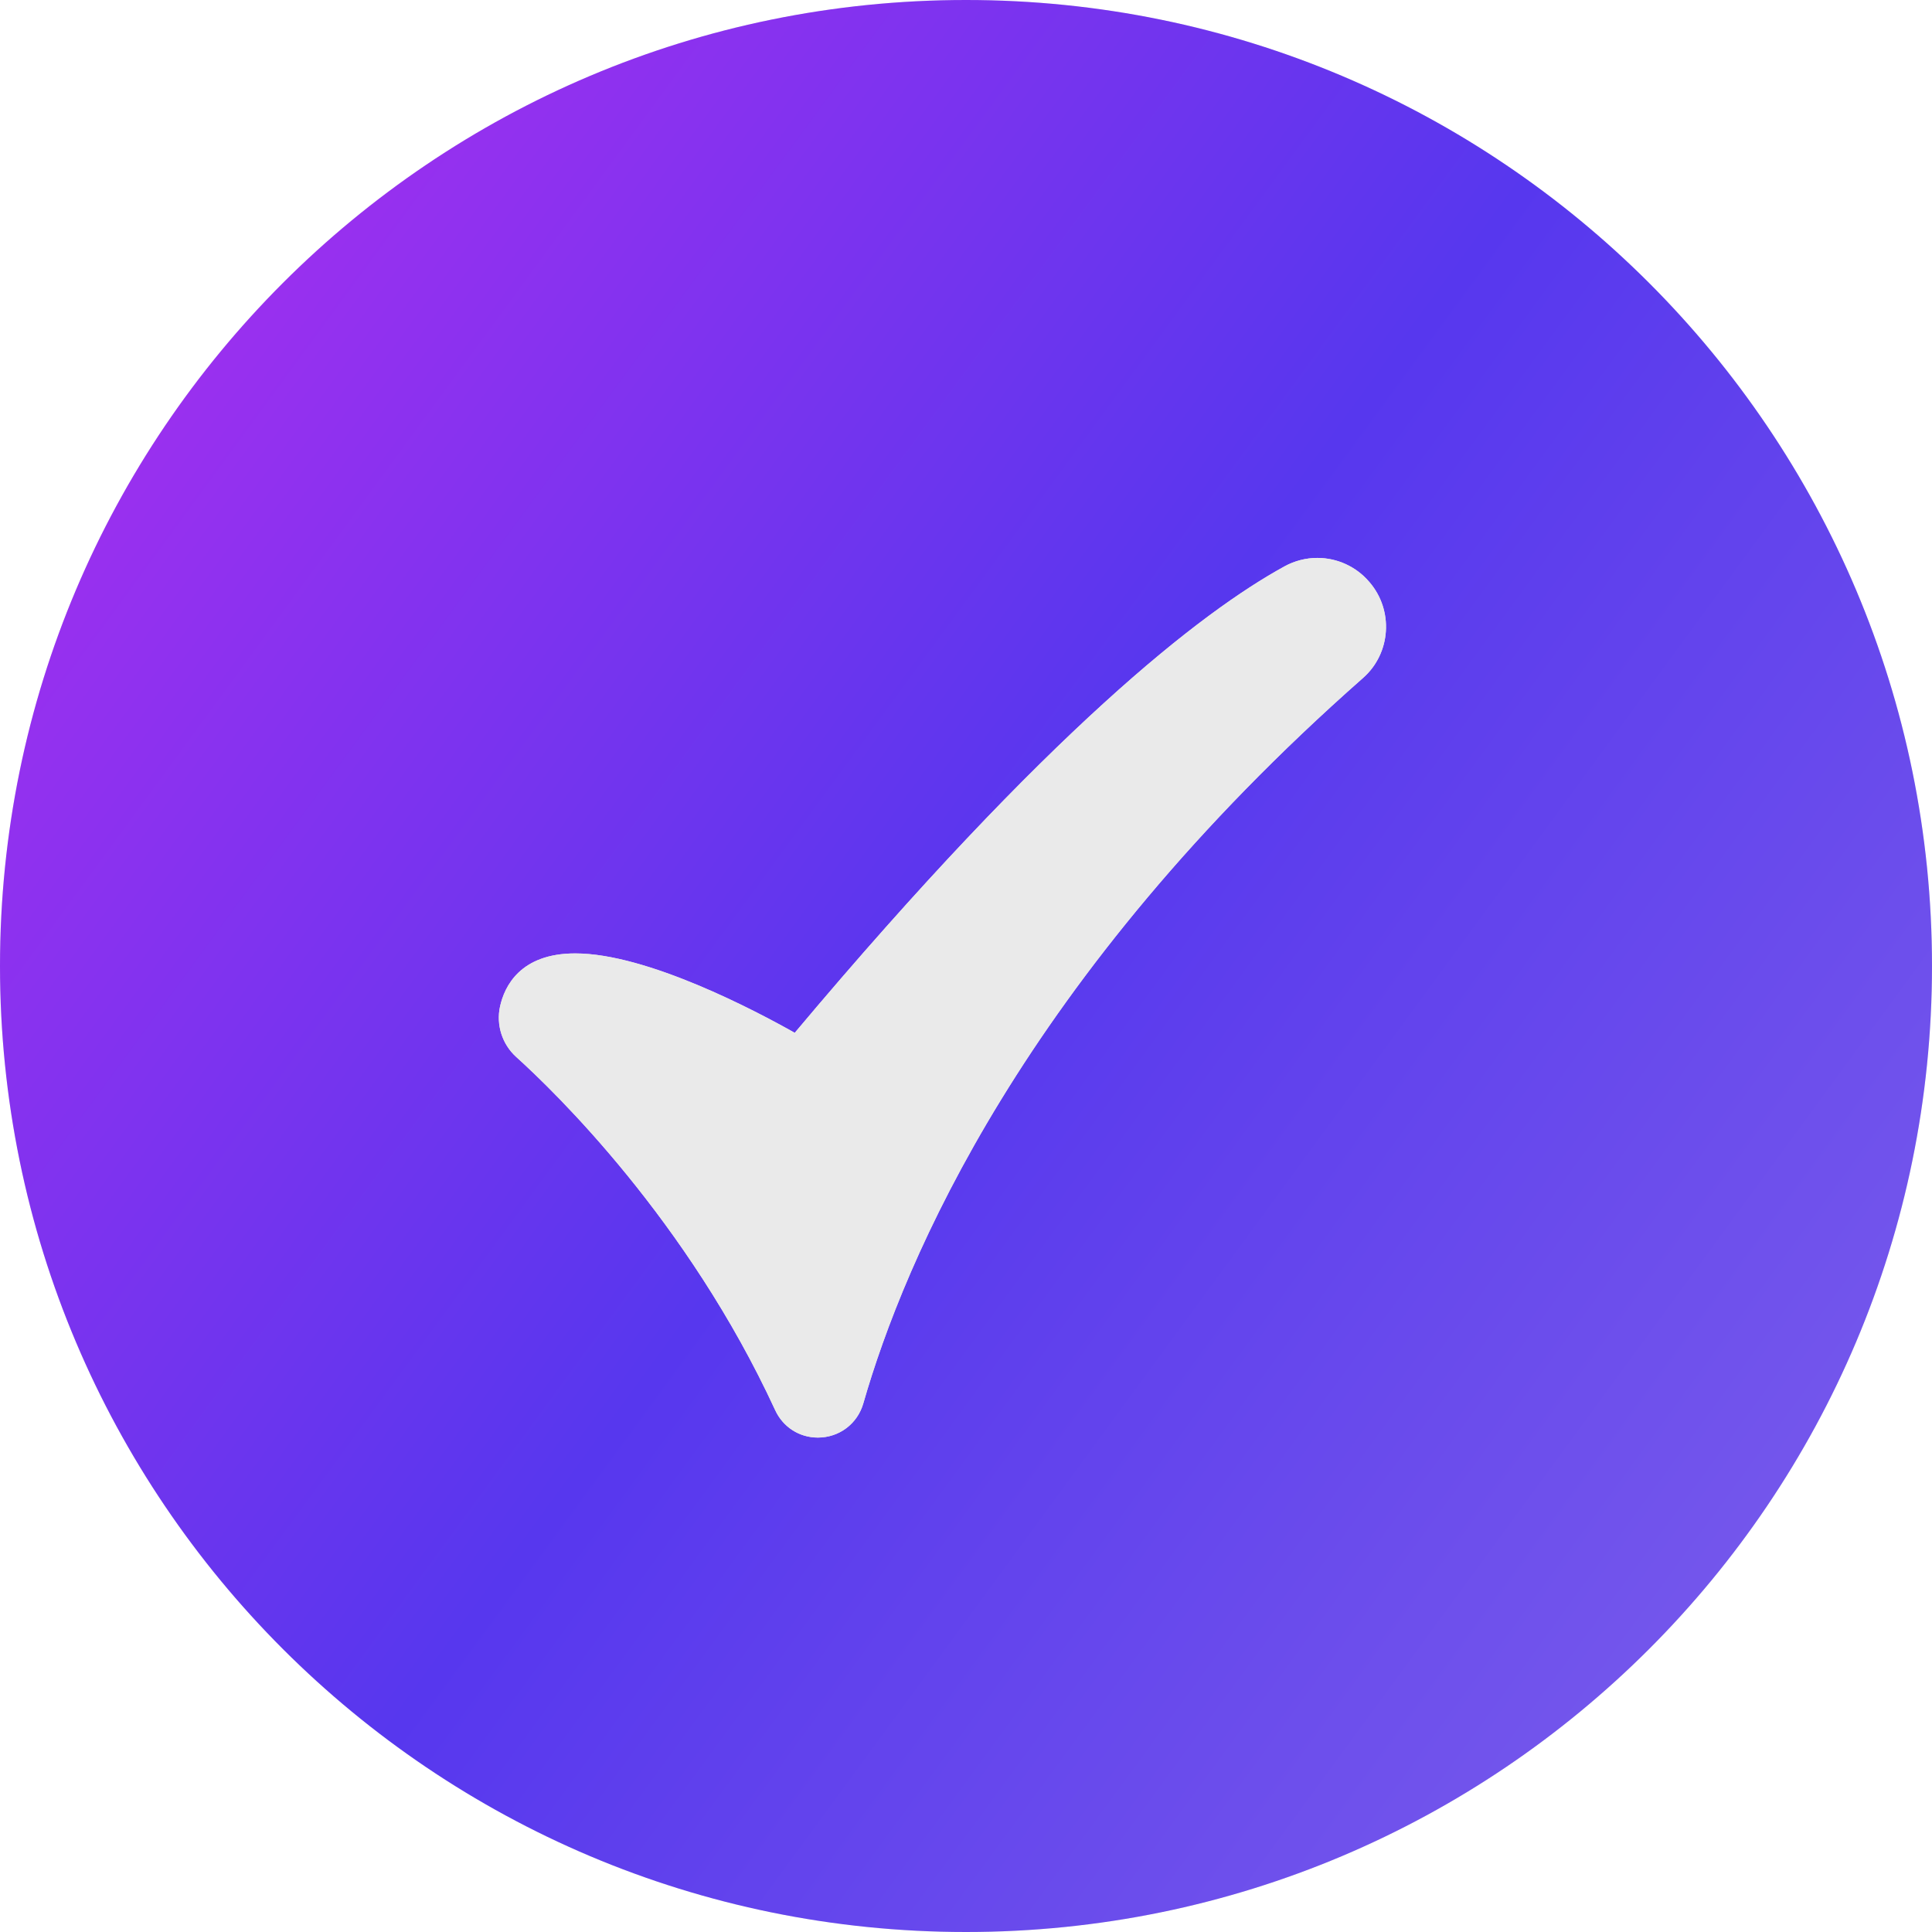
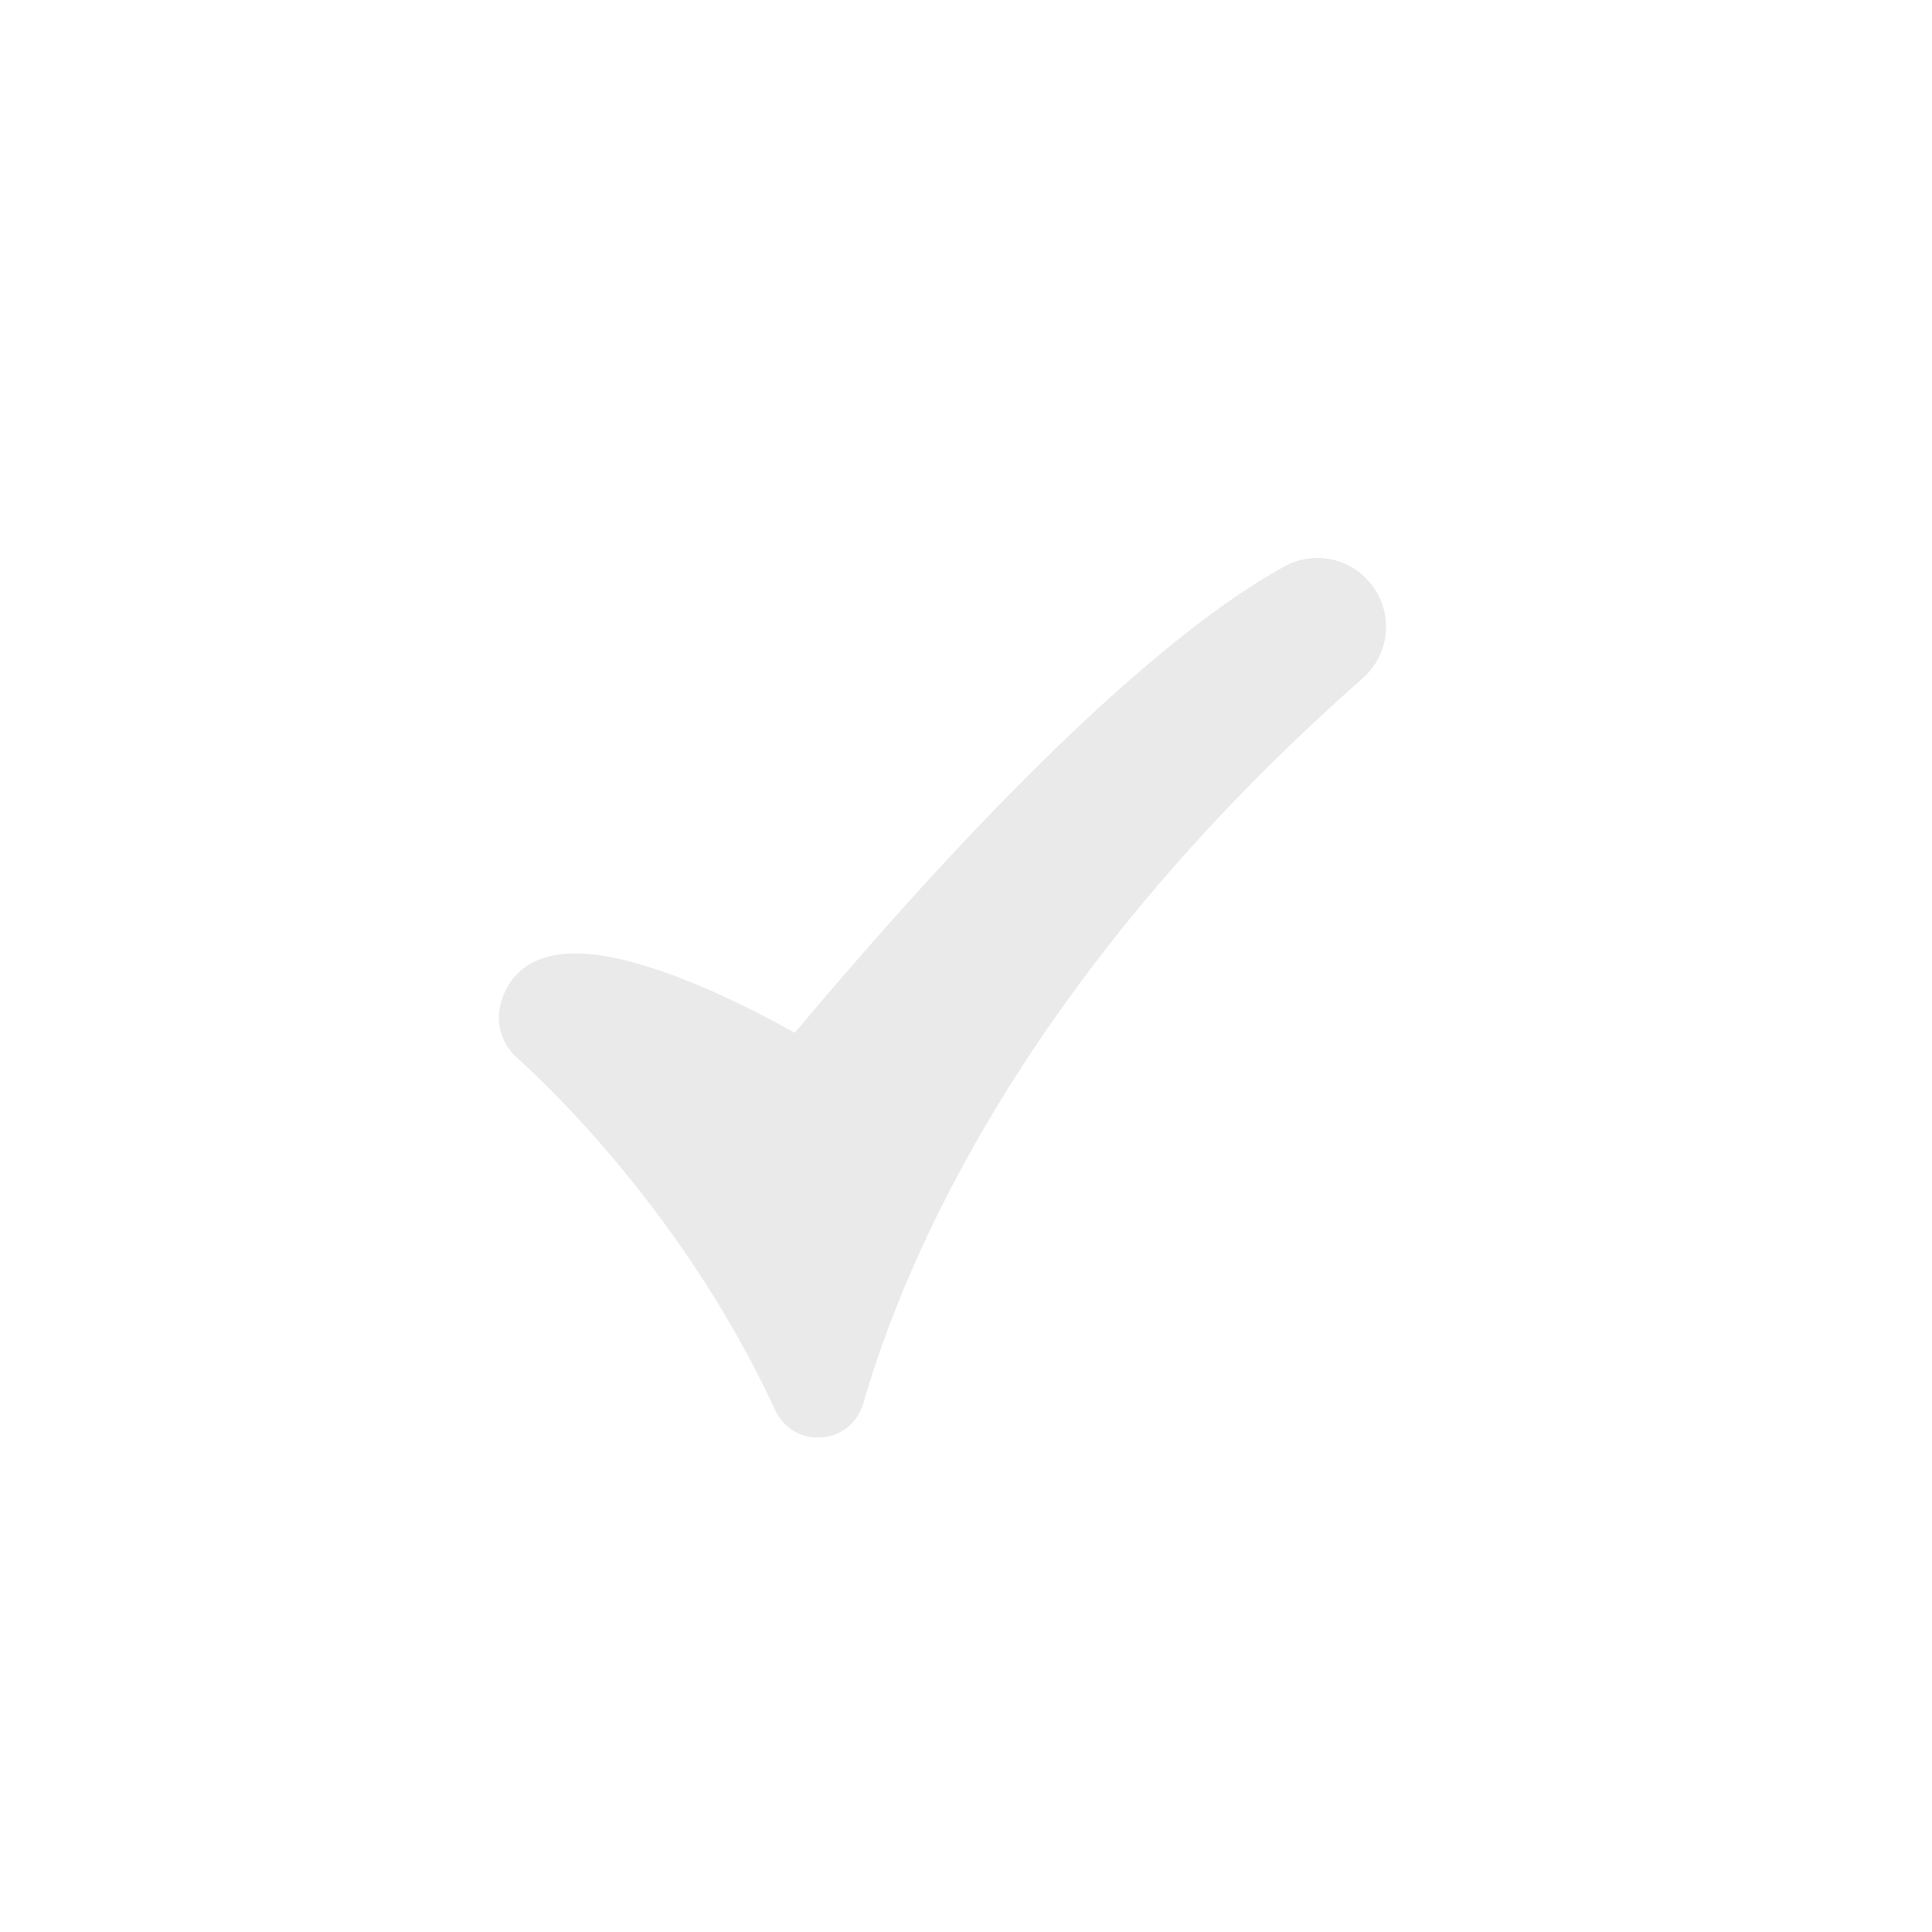
<svg xmlns="http://www.w3.org/2000/svg" width="82" height="82" viewBox="0 0 82 82" fill="none">
-   <path d="M41 82C63.644 82 82 63.644 82 41C82 18.356 63.644 0 41 0C18.356 0 0 18.356 0 41C0 63.644 18.356 82 41 82Z" fill="#EAEAEA" />
-   <path d="M41 82C63.644 82 82 63.644 82 41C82 18.356 63.644 0 41 0C18.356 0 0 18.356 0 41C0 63.644 18.356 82 41 82Z" fill="url(#paint0_linear_450_726)" />
-   <path d="M34.713 61.015C33.926 61.015 33.232 60.57 32.902 59.853C29.185 51.794 23.55 46.341 21.911 44.862C21.314 44.323 21.051 43.5 21.224 42.714C21.41 41.875 22.071 40.466 24.415 40.466C27.47 40.466 32.091 42.911 33.731 43.836C44.524 30.985 50.987 25.975 54.521 24.037C54.947 23.803 55.428 23.68 55.912 23.68C56.751 23.68 57.548 24.043 58.097 24.676L58.12 24.702C59.159 25.904 59.038 27.728 57.854 28.772C43.446 41.47 38.38 53.514 36.642 59.564C36.393 60.432 35.617 61.015 34.713 61.015Z" fill="#EAEAEA" />
  <path d="M34.713 61.015C33.926 61.015 33.232 60.57 32.902 59.853C29.185 51.794 23.55 46.341 21.911 44.862C21.314 44.323 21.051 43.5 21.224 42.714C21.41 41.875 22.071 40.466 24.415 40.466C27.47 40.466 32.091 42.911 33.731 43.836C44.524 30.985 50.987 25.975 54.521 24.037C54.947 23.803 55.428 23.68 55.912 23.68C56.751 23.68 57.548 24.043 58.097 24.676L58.12 24.702C59.159 25.904 59.038 27.728 57.854 28.772C43.446 41.47 38.38 53.514 36.642 59.564C36.393 60.432 35.617 61.015 34.713 61.015Z" fill="#EAEAEA" />
  <defs>
    <linearGradient id="paint0_linear_450_726" x1="0" y1="0" x2="86.18" y2="63.096" gradientUnits="userSpaceOnUse">
      <stop stop-color="#6A35EE" />
      <stop offset="0.153" stop-color="#9930EF" />
      <stop offset="0.532" stop-color="#5737EE" />
      <stop offset="1" stop-color="#795CEB" />
    </linearGradient>
  </defs>
</svg>